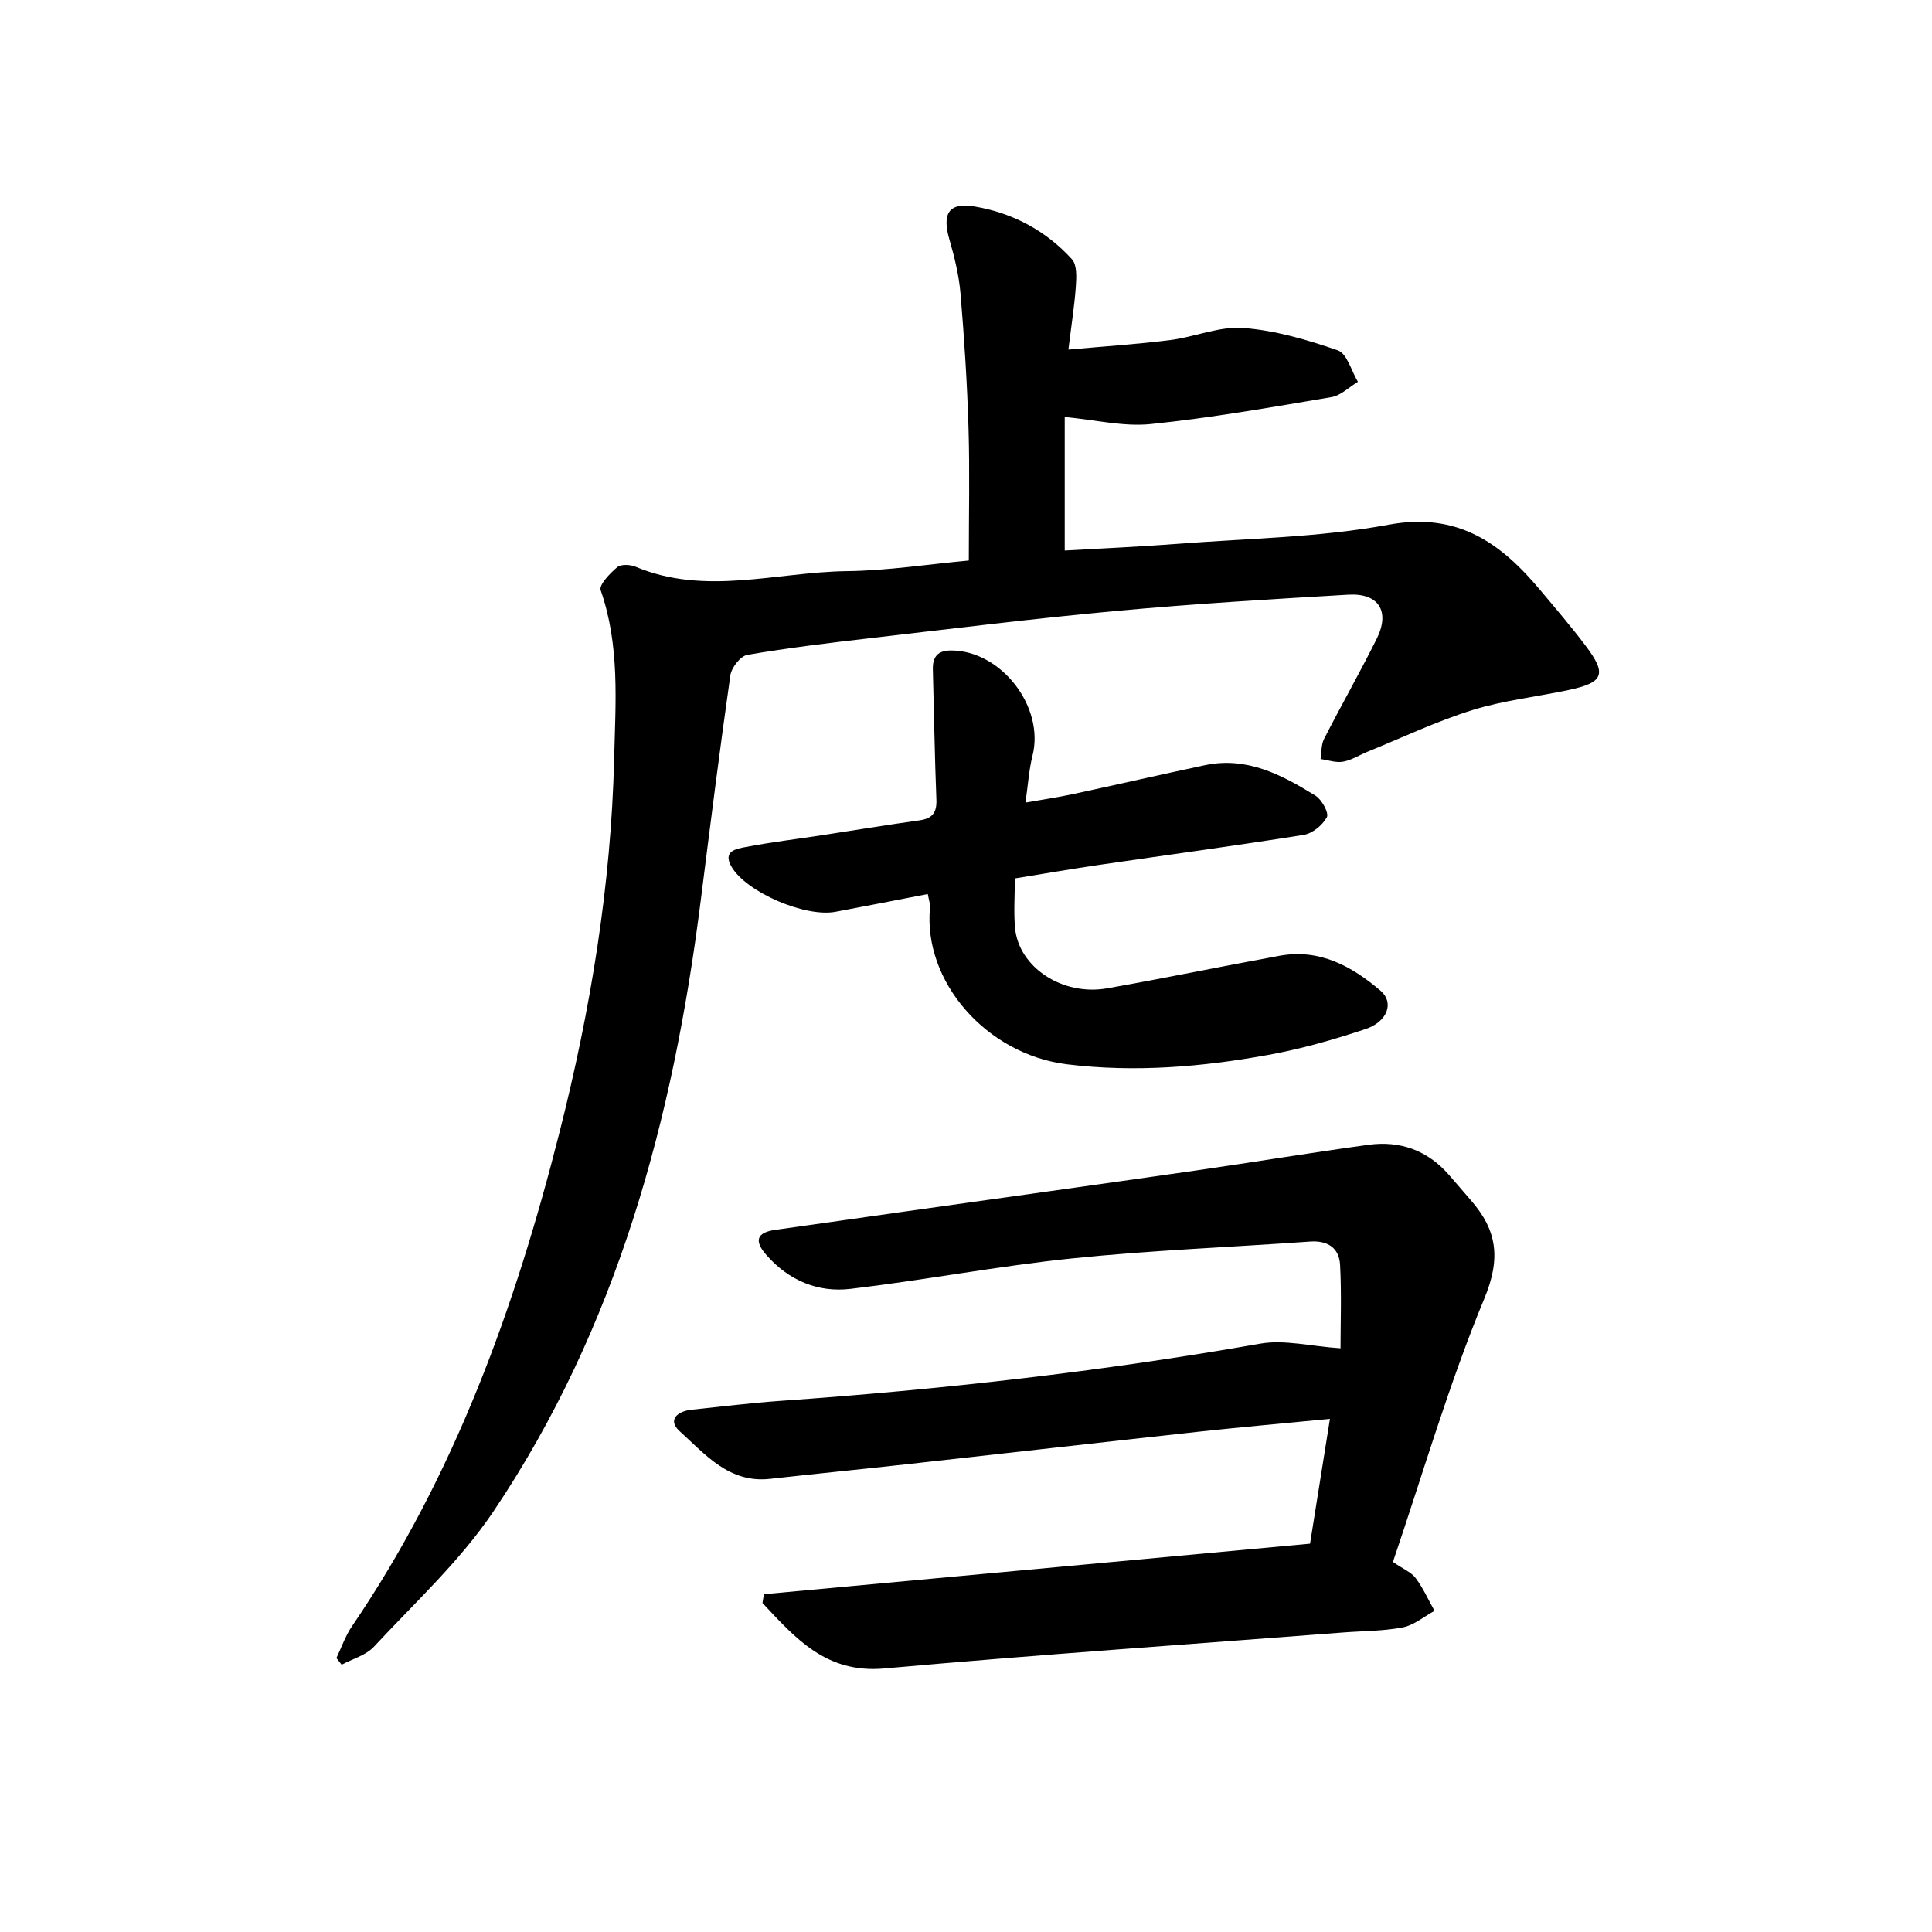
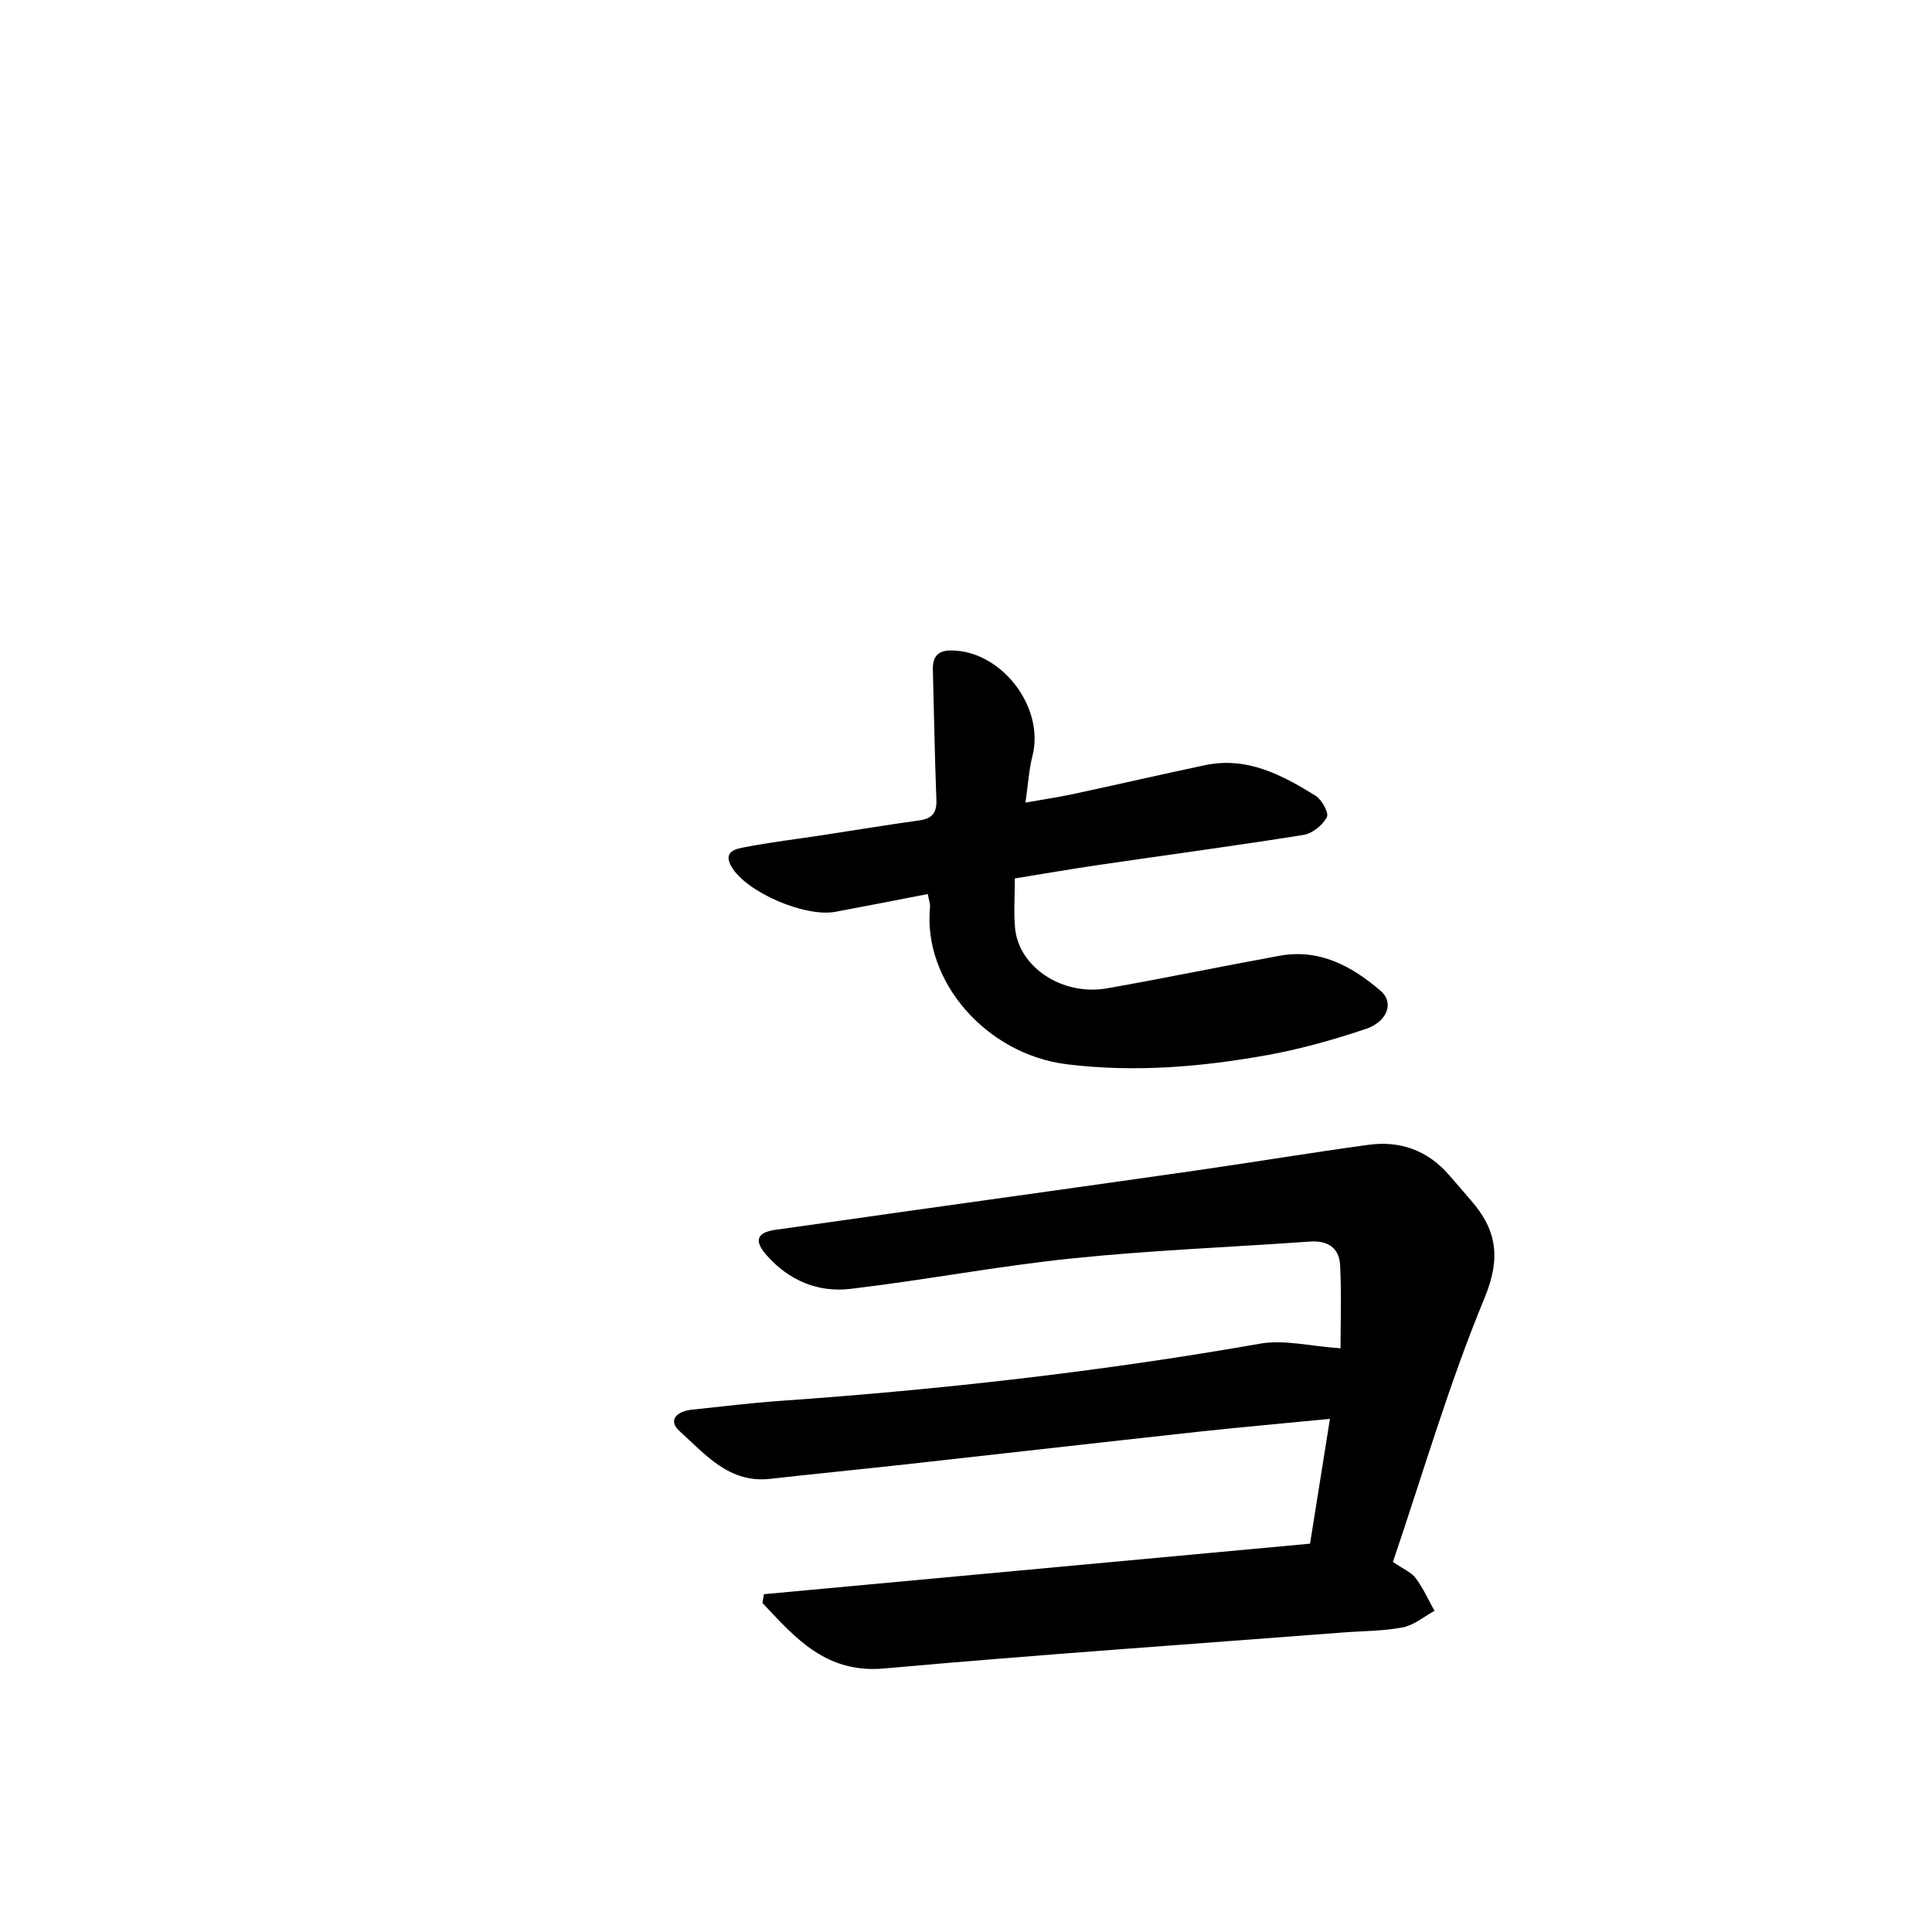
<svg xmlns="http://www.w3.org/2000/svg" enable-background="new 0 0 400 400" viewBox="0 0 400 400">
  <g fill="#000001">
-     <path d="m200.58 116.05c0-9.51.21-18.48-.06-27.43-.28-9.3-.88-18.59-1.66-27.86-.32-3.77-1.24-7.53-2.3-11.18-1.53-5.3-.2-7.73 5.2-6.83 7.83 1.3 14.79 4.99 20.18 10.93 1.06 1.17.93 3.73.8 5.61-.27 3.94-.9 7.87-1.54 13.09 7.43-.67 14.28-1.11 21.08-1.97 5.08-.64 10.16-2.88 15.1-2.51 6.63.5 13.27 2.44 19.6 4.64 1.91.66 2.8 4.26 4.16 6.51-1.82 1.09-3.53 2.84-5.48 3.17-12.43 2.1-24.88 4.29-37.41 5.58-5.59.58-11.39-.87-17.81-1.46v27.64c7.37-.43 15.41-.77 23.43-1.39 14.57-1.13 29.34-1.31 43.64-3.96 14.26-2.64 23.18 3.76 31.34 13.5 3.2 3.82 6.46 7.61 9.46 11.6 4.42 5.86 3.72 7.59-3.55 9.13-6.64 1.41-13.49 2.15-19.93 4.16-7.42 2.31-14.5 5.7-21.73 8.63-1.69.69-3.3 1.75-5.05 2.05-1.47.26-3.09-.34-4.64-.55.22-1.4.11-2.96.72-4.16 3.55-6.95 7.41-13.73 10.89-20.71 2.84-5.69.44-9.53-5.86-9.16-15.93.93-31.86 1.88-47.75 3.34-17.03 1.56-34.02 3.67-51.01 5.64-8.58.99-17.16 2.02-25.67 3.48-1.42.24-3.29 2.64-3.52 4.25-2.23 15.61-4.19 31.27-6.17 46.92-5.7 45-17.28 88.11-42.89 126.19-6.89 10.25-16.26 18.86-24.73 27.99-1.65 1.78-4.42 2.52-6.68 3.73-.36-.46-.73-.92-1.09-1.38 1.06-2.19 1.85-4.57 3.21-6.56 21.26-31.21 33.81-66.08 42.99-102.33 6.42-25.33 10.65-50.97 11.3-77.22.29-11.85 1.21-23.5-2.79-34.98-.38-1.1 1.92-3.49 3.43-4.76.77-.65 2.7-.56 3.81-.09 14.44 6.05 29.13 1.1 43.68.91 8.43-.1 16.82-1.42 25.3-2.2z" />
    <path d="m158.16 330.06c37.66-3.48 75.33-6.97 113.07-10.46 1.45-9.06 2.72-17.03 4.12-25.84-9.52.93-18.41 1.71-27.27 2.67-19.98 2.18-39.95 4.47-59.93 6.68-9.57 1.06-19.15 2-28.72 3.07-8.48.95-13.41-5.07-18.72-9.87-2.56-2.31-.49-4.13 2.46-4.44 6.11-.64 12.21-1.4 18.34-1.83 33.33-2.34 66.47-6.07 99.4-11.85 5-.88 10.4.54 16.63.96 0-5.13.23-11.21-.09-17.26-.18-3.52-2.57-5.1-6.22-4.84-16.42 1.17-32.89 1.8-49.26 3.49-15.35 1.58-30.57 4.5-45.9 6.31-6.73.79-12.77-1.74-17.39-7.01-2.54-2.89-2.12-4.66 1.88-5.22 8.72-1.21 17.43-2.47 26.14-3.7 20.23-2.85 40.46-5.65 60.68-8.55 11.99-1.72 23.95-3.71 35.95-5.35 6.51-.89 12.18 1.12 16.6 6.16 1.54 1.75 3.04 3.53 4.57 5.29 5.41 6.17 6.3 11.97 2.83 20.34-7.35 17.72-12.72 36.27-18.94 54.57 2.13 1.47 3.8 2.13 4.71 3.35 1.55 2.07 2.63 4.5 3.9 6.78-2.18 1.18-4.24 2.97-6.56 3.42-4.05.78-8.27.74-12.41 1.06-31.65 2.44-63.33 4.61-94.95 7.45-12.05 1.08-18.39-6.28-25.22-13.56.1-.62.2-1.22.3-1.82z" />
-     <path d="m192.09 185.1c-6.78 1.31-12.94 2.53-19.12 3.68-6.28 1.17-18.4-4.03-21.5-9.3-1.96-3.33 1.07-3.76 2.96-4.12 5.21-1 10.49-1.63 15.73-2.43 6.73-1.03 13.45-2.14 20.19-3.08 2.66-.37 3.63-1.58 3.52-4.29-.35-8.96-.49-17.93-.73-26.9-.07-2.62.93-3.99 3.77-3.99 10.41.01 19.42 11.72 16.85 21.82-.72 2.86-.9 5.86-1.45 9.68 3.64-.65 6.83-1.11 9.97-1.79 9.08-1.95 18.13-4.04 27.21-5.96 8.68-1.83 15.92 2.01 22.89 6.33 1.3.81 2.8 3.59 2.33 4.45-.89 1.65-2.99 3.37-4.82 3.66-14.09 2.25-28.23 4.14-42.35 6.21-5.73.84-11.44 1.83-17.43 2.8 0 3.68-.26 7.02.05 10.3.78 8.11 9.82 14.08 19.07 12.45 11.92-2.1 23.78-4.57 35.7-6.74 8.27-1.51 14.98 2.17 20.92 7.26 2.83 2.43 1.42 6.39-3.12 7.91-6.59 2.2-13.34 4.12-20.17 5.36-13.76 2.5-27.65 3.66-41.65 1.94-16.74-2.06-29.84-17.2-28.36-32.45.07-.75-.24-1.55-.46-2.8z" />
+     <path d="m192.09 185.1c-6.78 1.31-12.94 2.53-19.12 3.68-6.28 1.17-18.4-4.03-21.5-9.3-1.96-3.33 1.07-3.76 2.96-4.12 5.21-1 10.49-1.63 15.73-2.43 6.73-1.03 13.45-2.14 20.19-3.08 2.66-.37 3.63-1.58 3.52-4.29-.35-8.96-.49-17.93-.73-26.9-.07-2.62.93-3.99 3.77-3.99 10.41.01 19.42 11.72 16.85 21.82-.72 2.86-.9 5.86-1.45 9.68 3.64-.65 6.83-1.11 9.97-1.79 9.08-1.95 18.13-4.04 27.21-5.96 8.68-1.83 15.92 2.01 22.89 6.33 1.3.81 2.8 3.59 2.33 4.45-.89 1.65-2.99 3.37-4.82 3.66-14.09 2.25-28.23 4.14-42.35 6.21-5.73.84-11.44 1.83-17.43 2.8 0 3.68-.26 7.02.05 10.3.78 8.11 9.82 14.08 19.07 12.45 11.92-2.1 23.78-4.57 35.7-6.74 8.27-1.51 14.98 2.17 20.92 7.26 2.83 2.43 1.42 6.39-3.12 7.91-6.59 2.2-13.34 4.12-20.17 5.36-13.76 2.5-27.65 3.66-41.65 1.94-16.74-2.06-29.84-17.2-28.36-32.45.07-.75-.24-1.55-.46-2.8" />
  </g>
</svg>